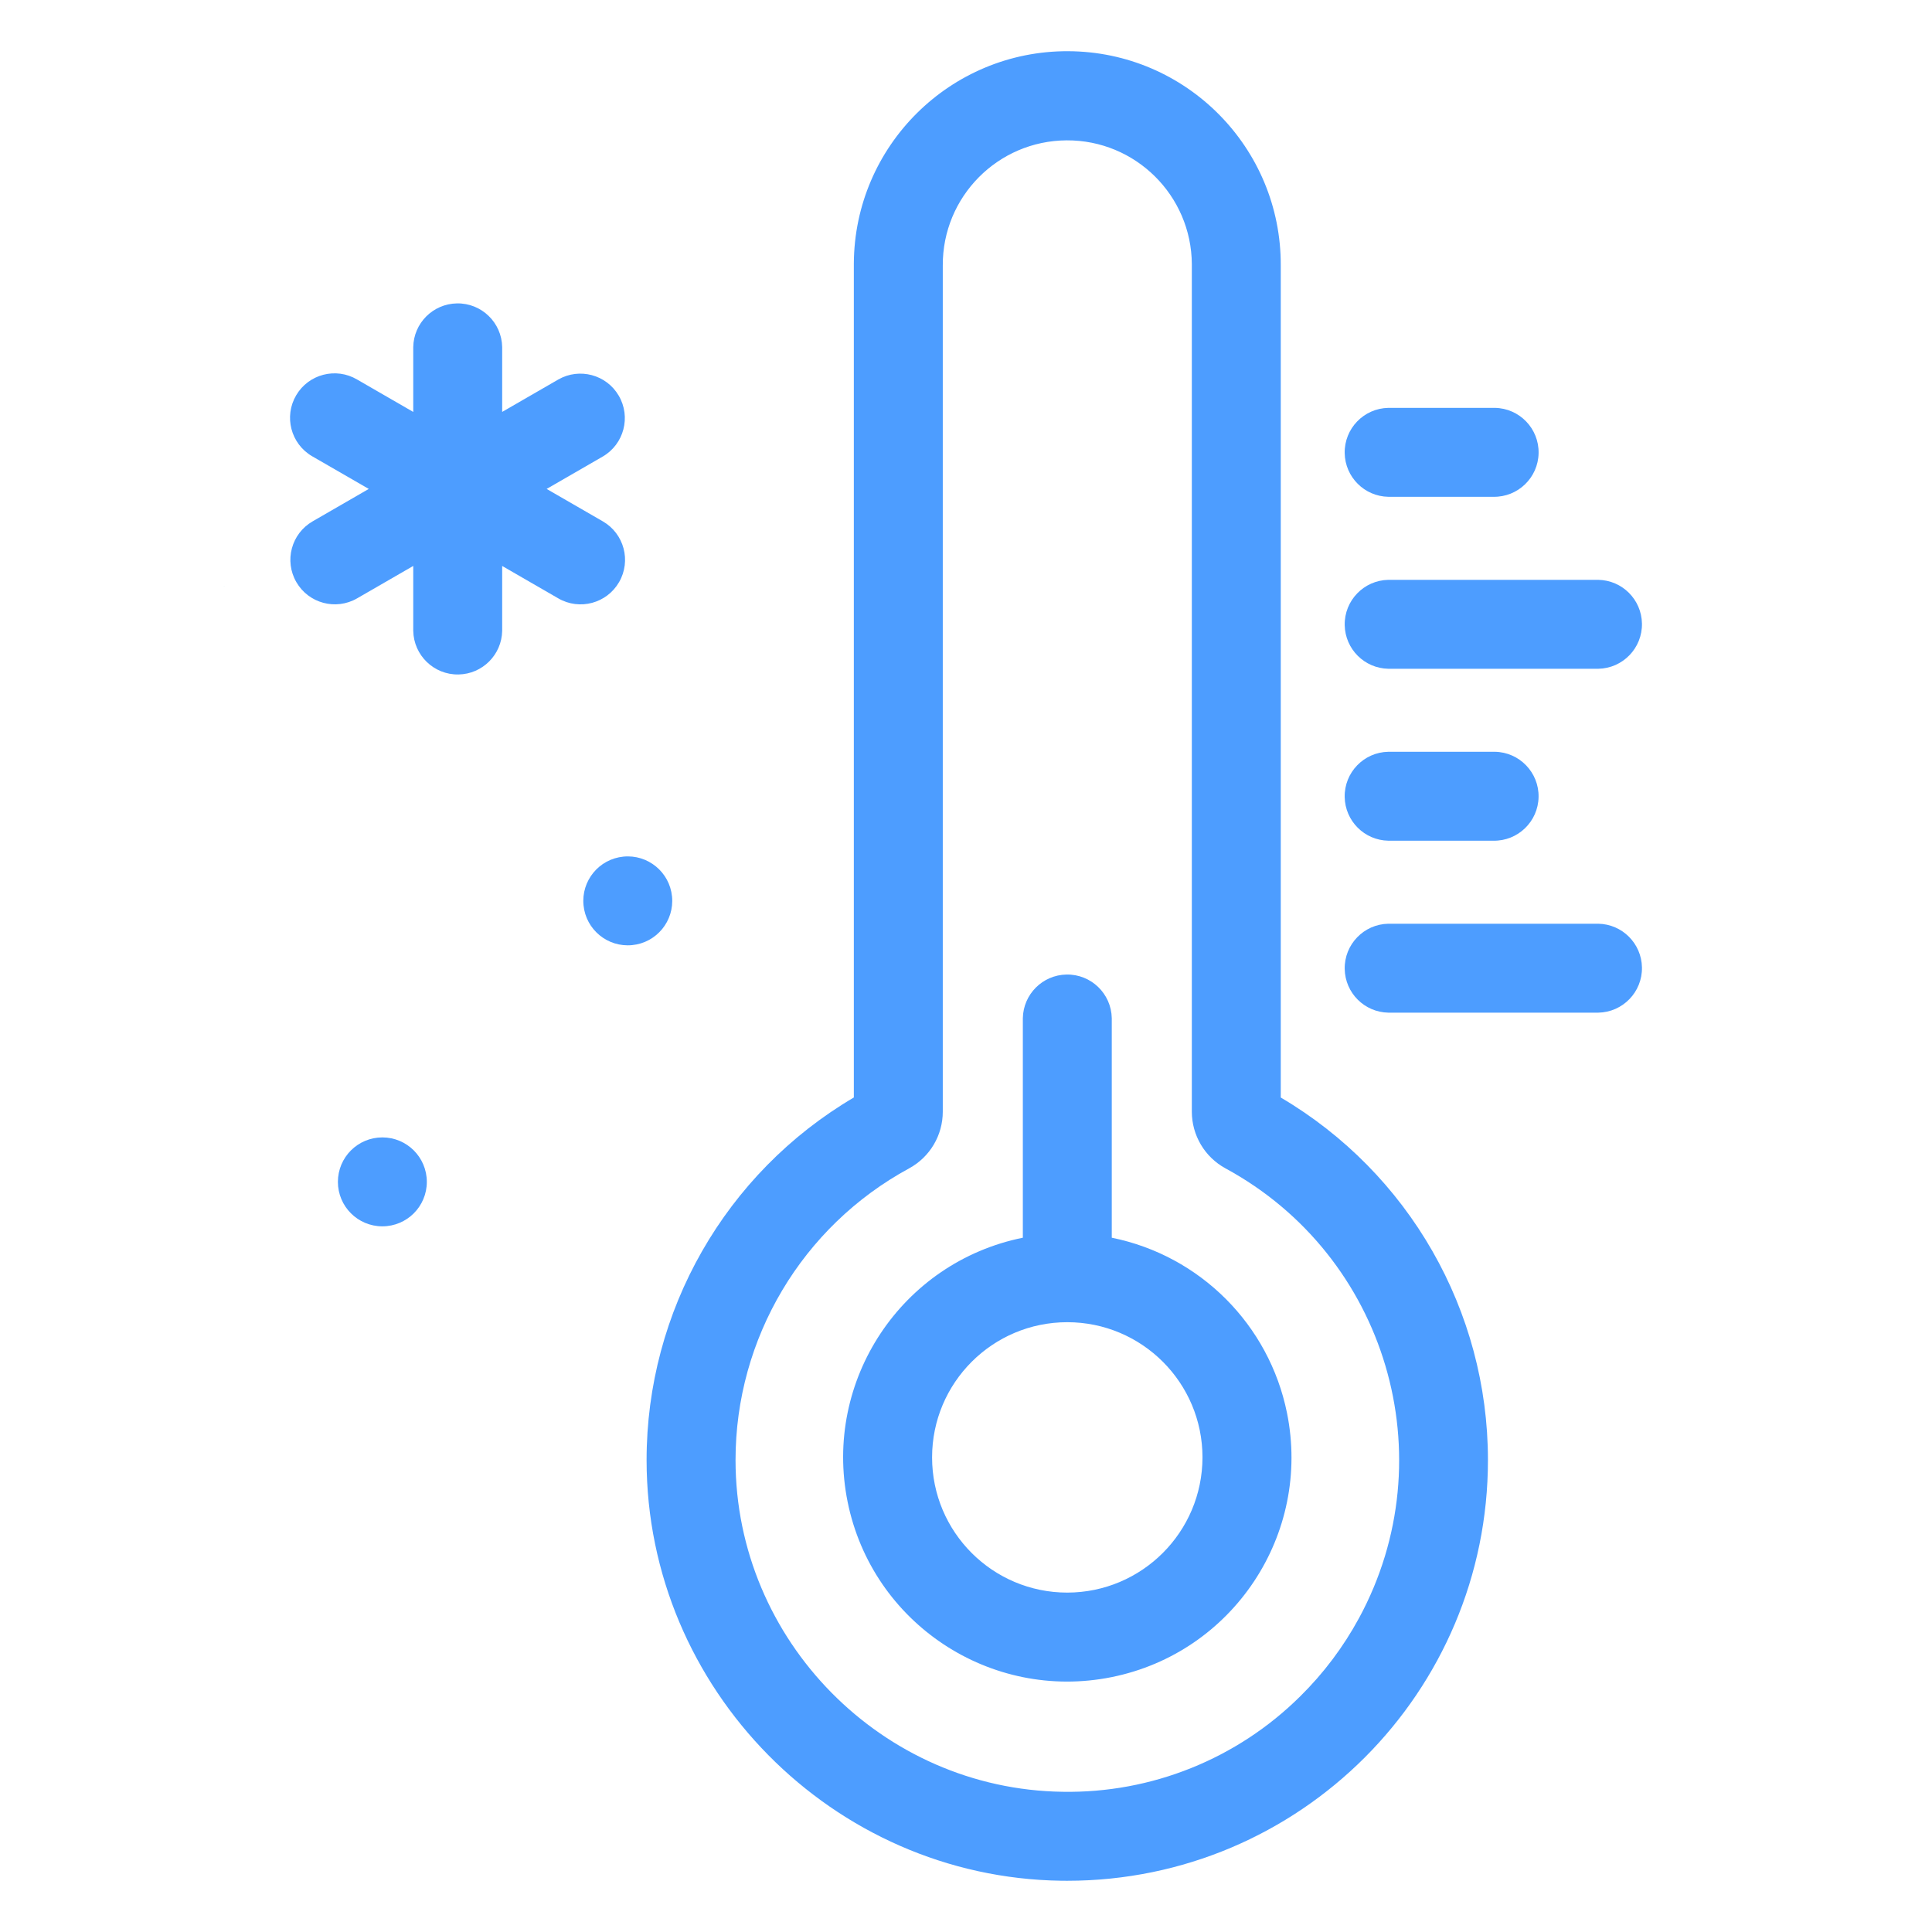
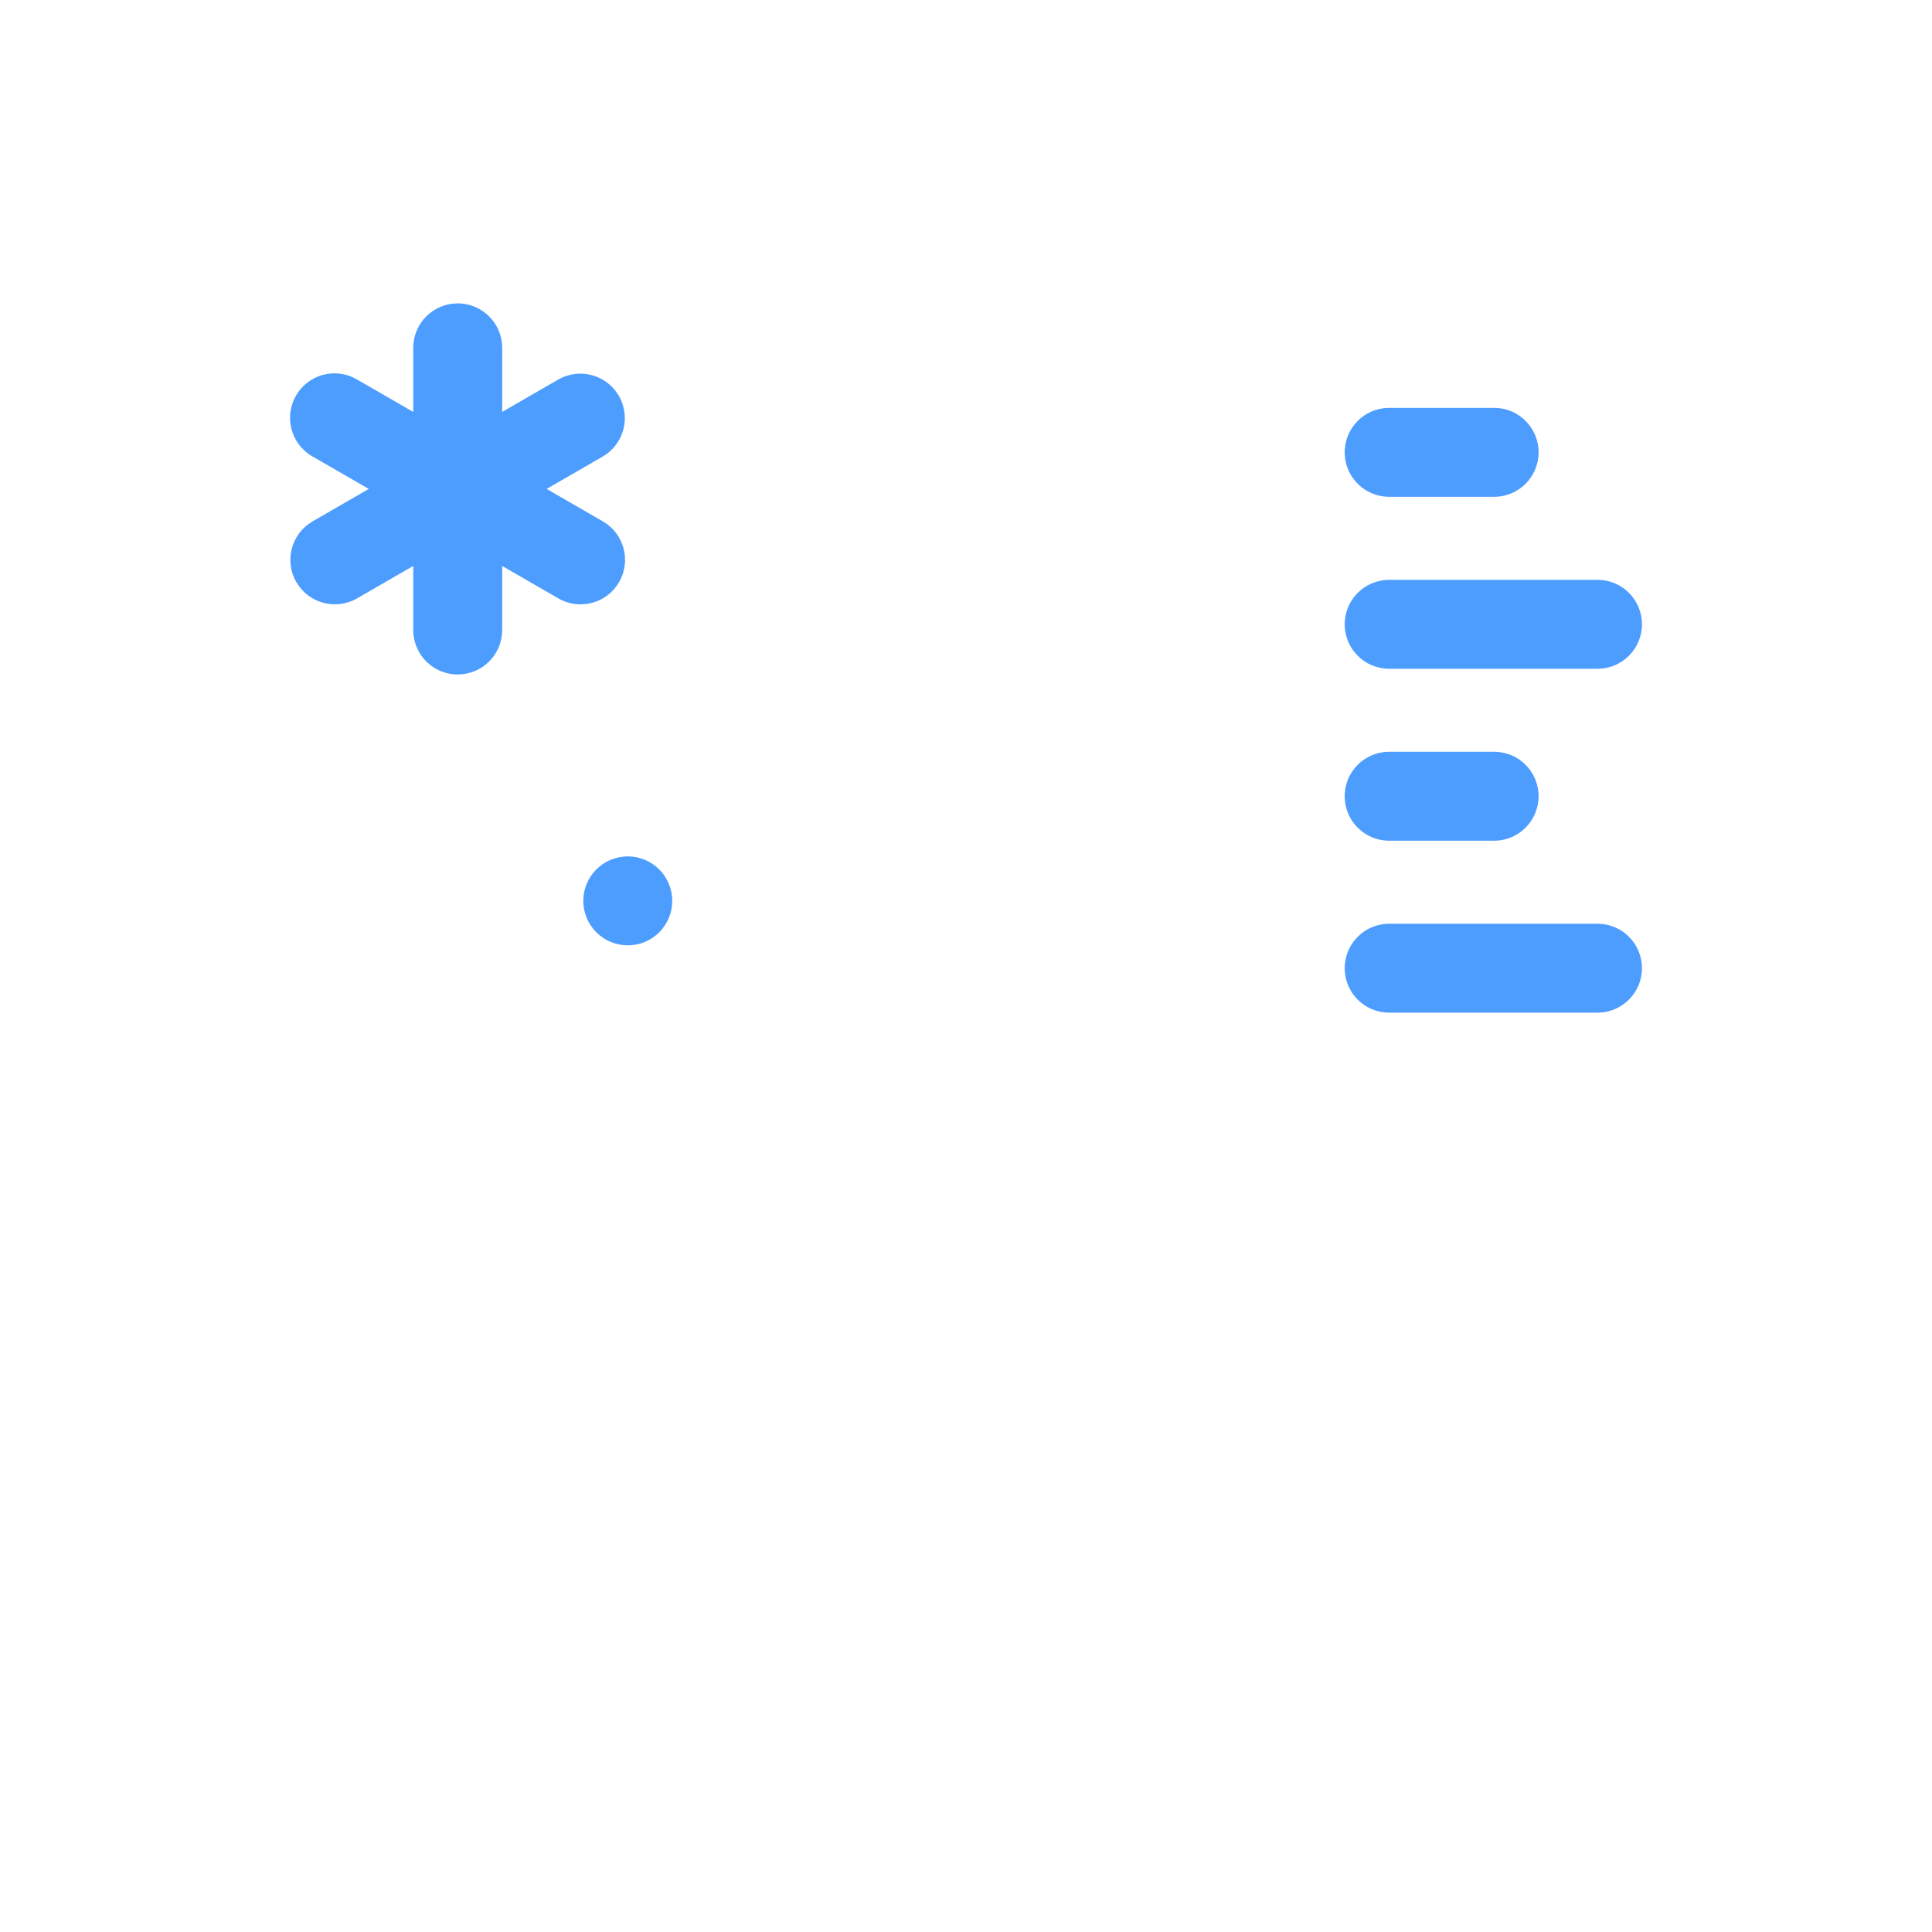
<svg xmlns="http://www.w3.org/2000/svg" id="Camada_1" data-name="Camada 1" viewBox="0 0 952 952">
  <defs>
    <style>
      .cls-1 {
        fill: #73bcc6;
      }

      .cls-1, .cls-2 {
        stroke-width: 0px;
      }

      .cls-2 {
        fill: #4d9dff;
      }
    </style>
  </defs>
  <polygon class="cls-1" points="111.96 287.94 110.07 289.1 110.07 289.08 111.96 287.94" />
  <g>
-     <path class="cls-2" d="M631.1,540.81h0V130.85c.24-58.09-46.66-105.38-104.75-105.62s-105.38,46.66-105.62,104.75c0,.29,0,.58,0,.86v409.95c-63.31,37.27-102.16,105.27-102.12,178.74.04,112.68,91.71,205.64,204.35,207.21,1,.01,1.99.02,2.98.02,114.5-.04,207.29-92.89,207.25-207.39-.02-73.4-38.86-141.31-102.1-178.57ZM669.6,797.43c-7.69,14.17-17.43,27.12-28.9,38.43h0c-31.09,30.84-73.33,47.82-117.12,47.05-88.82-1.23-161.11-74.54-161.14-163.4-.03-59.99,32.8-115.18,85.53-143.79,10.24-5.57,16.6-16.29,16.59-27.94V130.85c-.18-33.89,27.14-61.5,61.03-61.69,33.89-.18,61.5,27.14,61.69,61.03,0,.22,0,.44,0,.65v416.94c0,11.66,6.37,22.38,16.61,27.95,79.36,43.07,108.79,142.32,65.72,221.69Z" />
-     <path class="cls-2" d="M547.83,609.89h0v-108.16c-.22-12.1-10.2-21.74-22.3-21.52-11.8.21-21.31,9.72-21.52,21.52v108.16c-59.78,12.1-98.44,70.38-86.34,130.16,12.1,59.78,70.38,98.44,130.16,86.34,59.78-12.1,98.44-70.38,86.34-130.16-8.81-43.52-42.82-77.53-86.34-86.34ZM592.53,718.14c-.05,36.77-29.85,66.57-66.62,66.62-36.79,0-66.62-29.83-66.62-66.62s29.83-66.62,66.62-66.62,66.62,29.83,66.62,66.62h0Z" />
    <path class="cls-2" d="M662.61,308.02c.21,11.8,9.72,21.31,21.52,21.52h103.43c12.1-.22,21.74-10.2,21.52-22.3-.21-11.8-9.72-21.31-21.52-21.52h-103.43c-12.1.22-21.74,10.2-21.52,22.3Z" />
    <path class="cls-2" d="M735.84,370.44h-51.72c-12.1.22-21.74,10.2-21.52,22.3.21,11.8,9.72,21.31,21.52,21.52h51.72c12.1.22,22.09-9.42,22.3-21.52.22-12.1-9.42-22.09-21.52-22.3-.26,0-.52,0-.79,0Z" />
    <path class="cls-2" d="M684.13,244.8h51.72c12.1.22,22.09-9.42,22.3-21.52.22-12.1-9.42-22.09-21.52-22.3-.26,0-.52,0-.79,0h-51.72c-12.1.22-21.74,10.2-21.52,22.3.21,11.8,9.72,21.31,21.52,21.52Z" />
    <path class="cls-2" d="M787.56,455.17h0s-103.43,0-103.43,0c-12.1.22-21.74,10.2-21.52,22.3.21,11.8,9.72,21.31,21.52,21.52h103.43c12.1-.22,21.74-10.2,21.52-22.3-.21-11.8-9.72-21.31-21.52-21.52Z" />
    <path class="cls-2" d="M305.05,286.85s0-.01.01-.02h0c6.05-10.48,2.46-23.88-8.02-29.93,0,0,0,0,0,0l-27.68-15.98,27.68-15.98c10.45-6.11,13.96-19.54,7.84-29.98-6.06-10.36-19.33-13.91-29.76-7.97l-27.67,15.98v-31.95c-.22-12.1-10.2-21.74-22.3-21.52-11.8.21-21.31,9.72-21.52,21.52v31.96l-27.68-15.98c-10.43-6.14-23.86-2.67-30,7.76-6.14,10.43-2.67,23.86,7.76,30,.11.06.22.13.33.19l27.67,15.97-27.67,15.98c-10.48,6.05-14.07,19.45-8.02,29.93,6.05,10.48,19.45,14.07,29.93,8.02l27.68-15.98v31.96c.22,12.1,10.2,21.74,22.3,21.52,11.8-.21,21.31-9.72,21.52-21.52v-31.95l27.67,15.98c10.47,6.05,23.87,2.47,29.92-8Z" />
-     <circle class="cls-2" cx="188.41" cy="582.37" r="21.91" />
    <circle class="cls-2" cx="309.37" cy="443.88" r="21.91" transform="translate(-42.23 32.64) rotate(-5.65)" />
  </g>
</svg>